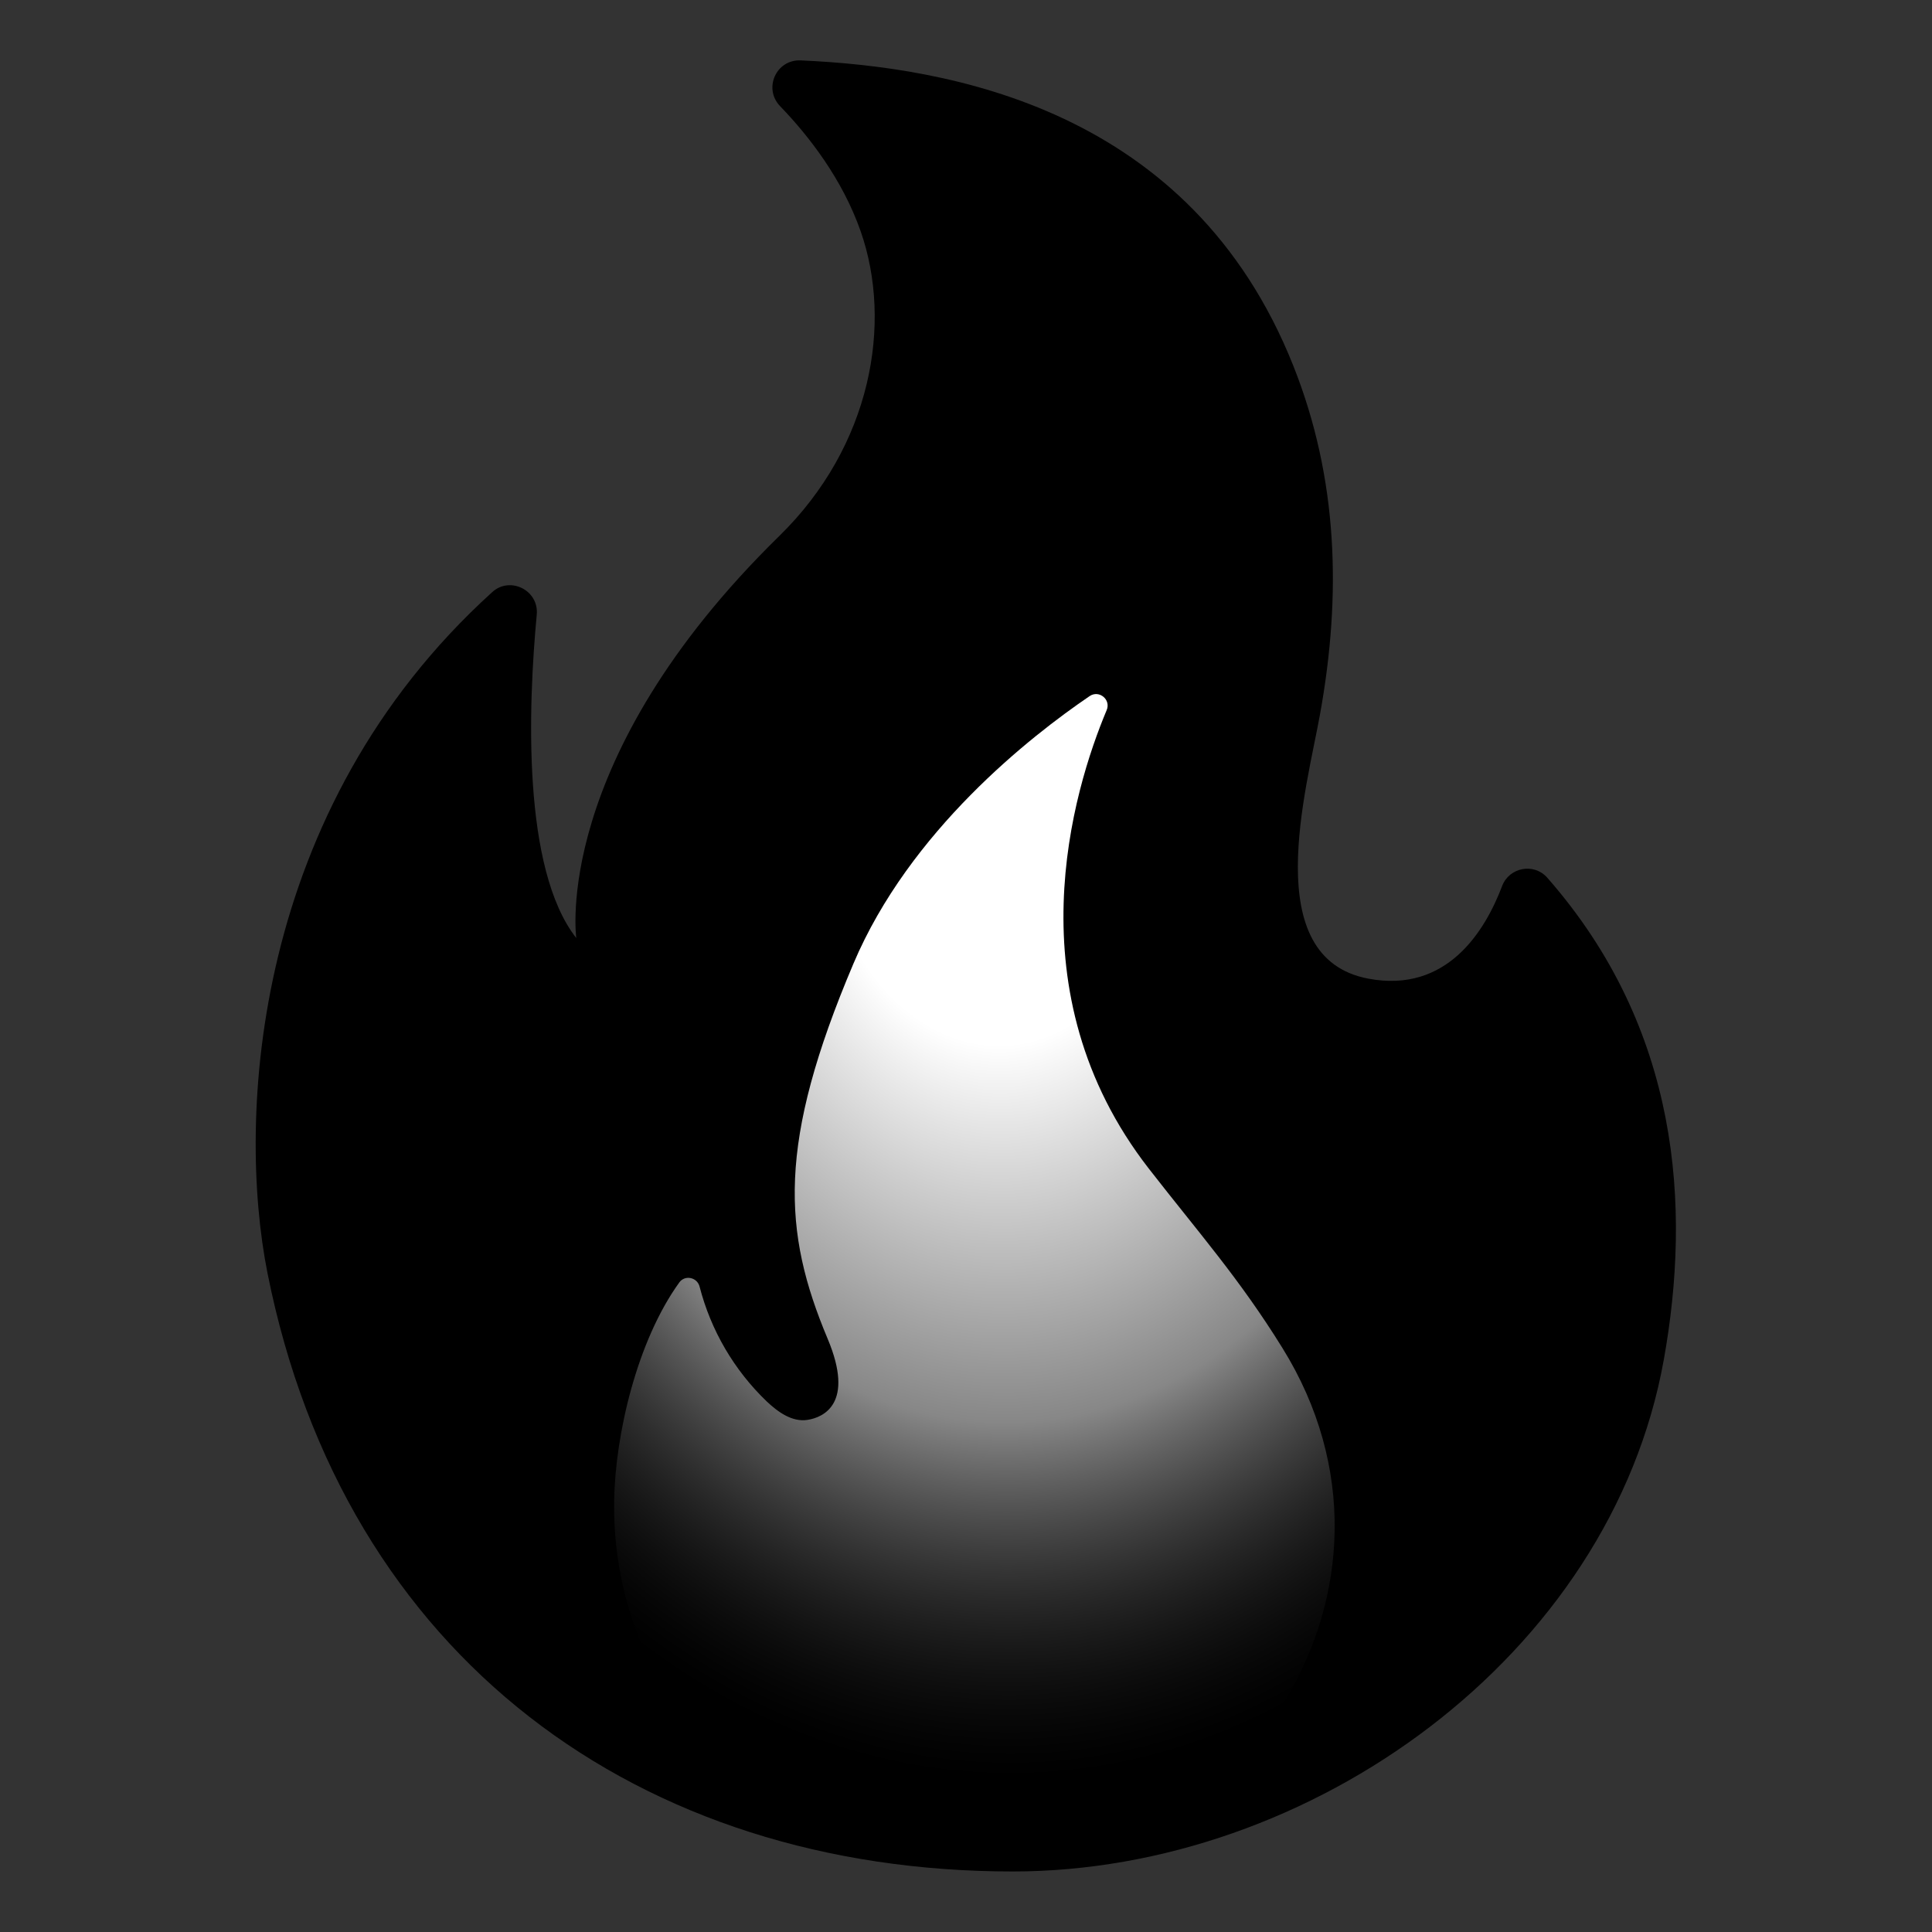
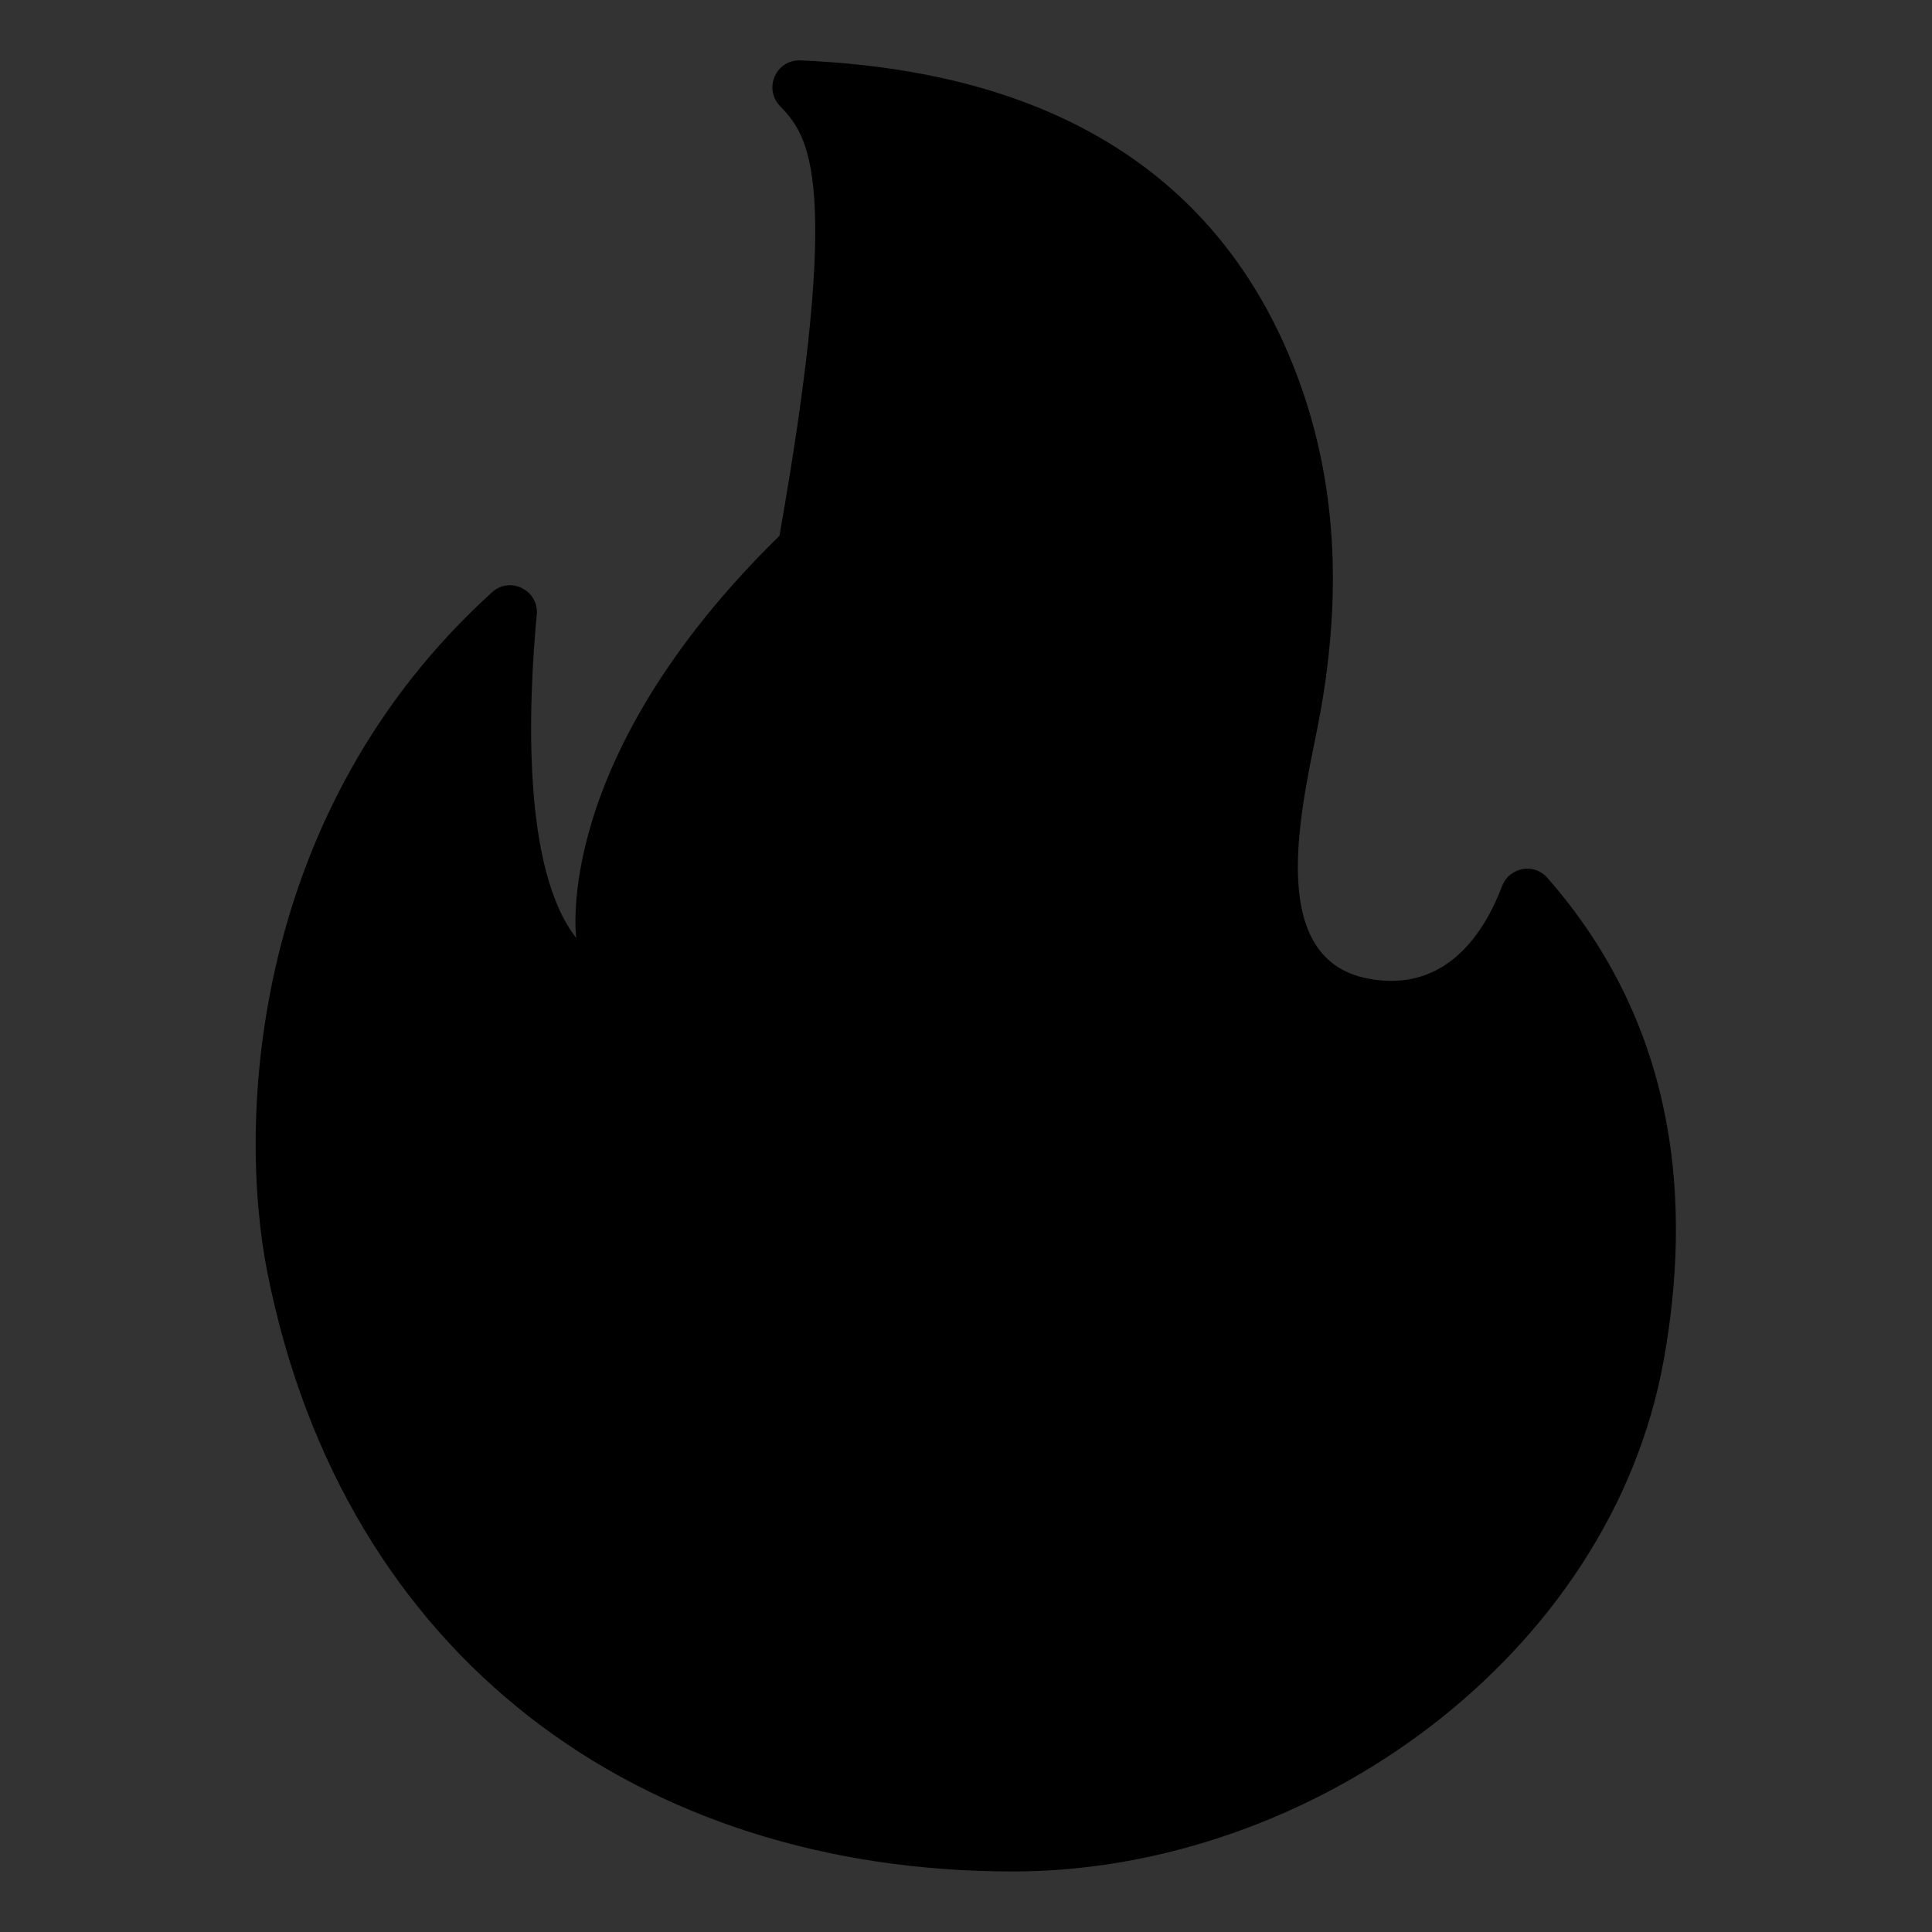
<svg xmlns="http://www.w3.org/2000/svg" width="70" height="70" viewBox="0 0 70 70" fill="none">
  <rect x="0" y="0" width="70" height="70" fill="#333333" stroke="none" />
-   <path d="M19.447 22.274C19.135 25.599 18.916 31.484 20.88 33.988C20.88 33.988 19.956 27.524 28.241 19.414C31.577 16.149 32.348 11.709 31.183 8.378C30.521 6.491 29.313 4.933 28.263 3.845C27.65 3.205 28.12 2.149 29.012 2.188C34.404 2.428 43.143 3.927 46.856 13.245C48.486 17.336 48.606 21.563 47.83 25.862C47.338 28.607 45.588 34.71 49.58 35.459C52.429 35.995 53.807 33.731 54.425 32.102C54.682 31.424 55.574 31.254 56.055 31.795C60.867 37.27 61.278 43.717 60.282 49.268C58.357 59.998 47.491 67.807 36.695 67.807C23.209 67.807 12.474 60.091 9.691 46.123C8.57 40.485 9.138 29.329 17.834 21.454C18.479 20.863 19.535 21.388 19.447 22.274Z" fill="black" />
-   <path d="M41.622 42.339C36.651 35.941 38.877 28.64 40.096 25.731C40.26 25.348 39.823 24.987 39.478 25.222C37.34 26.677 32.96 30.1 30.92 34.918C28.158 41.431 28.355 44.62 29.99 48.513C30.974 50.859 29.831 51.357 29.257 51.445C28.699 51.532 28.185 51.16 27.775 50.772C26.596 49.639 25.755 48.2 25.347 46.616C25.26 46.277 24.817 46.184 24.614 46.463C23.083 48.579 22.29 51.975 22.252 54.376C22.131 61.797 28.262 67.813 35.678 67.813C45.024 67.813 51.832 57.477 46.462 48.836C44.903 46.32 43.438 44.674 41.622 42.339Z" fill="url(#paint0_radial_3747_590)" />
+   <path d="M19.447 22.274C19.135 25.599 18.916 31.484 20.88 33.988C20.88 33.988 19.956 27.524 28.241 19.414C30.521 6.491 29.313 4.933 28.263 3.845C27.65 3.205 28.12 2.149 29.012 2.188C34.404 2.428 43.143 3.927 46.856 13.245C48.486 17.336 48.606 21.563 47.83 25.862C47.338 28.607 45.588 34.71 49.58 35.459C52.429 35.995 53.807 33.731 54.425 32.102C54.682 31.424 55.574 31.254 56.055 31.795C60.867 37.27 61.278 43.717 60.282 49.268C58.357 59.998 47.491 67.807 36.695 67.807C23.209 67.807 12.474 60.091 9.691 46.123C8.57 40.485 9.138 29.329 17.834 21.454C18.479 20.863 19.535 21.388 19.447 22.274Z" fill="black" />
  <defs>
    <radialGradient id="paint0_radial_3747_590" cx="0" cy="0" r="1" gradientTransform="matrix(0.308 38.437 28.927 -0.232 36.192 29.563)" gradientUnits="userSpaceOnUse">
      <stop offset="0.214" stop-color="white" />
      <stop offset="0.572" stop-color="#878787" />
      <stop offset="0.91" stop-opacity="0.209" />
      <stop offset="0.941" stop-opacity="0" />
    </radialGradient>
  </defs>
</svg>